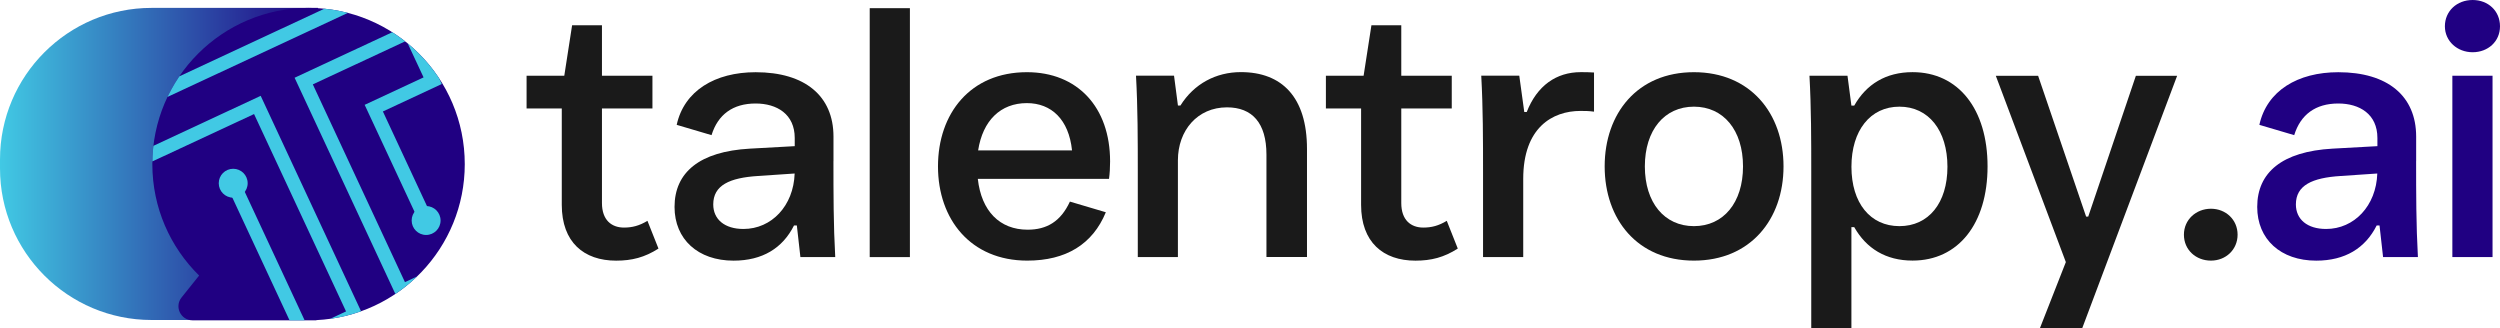
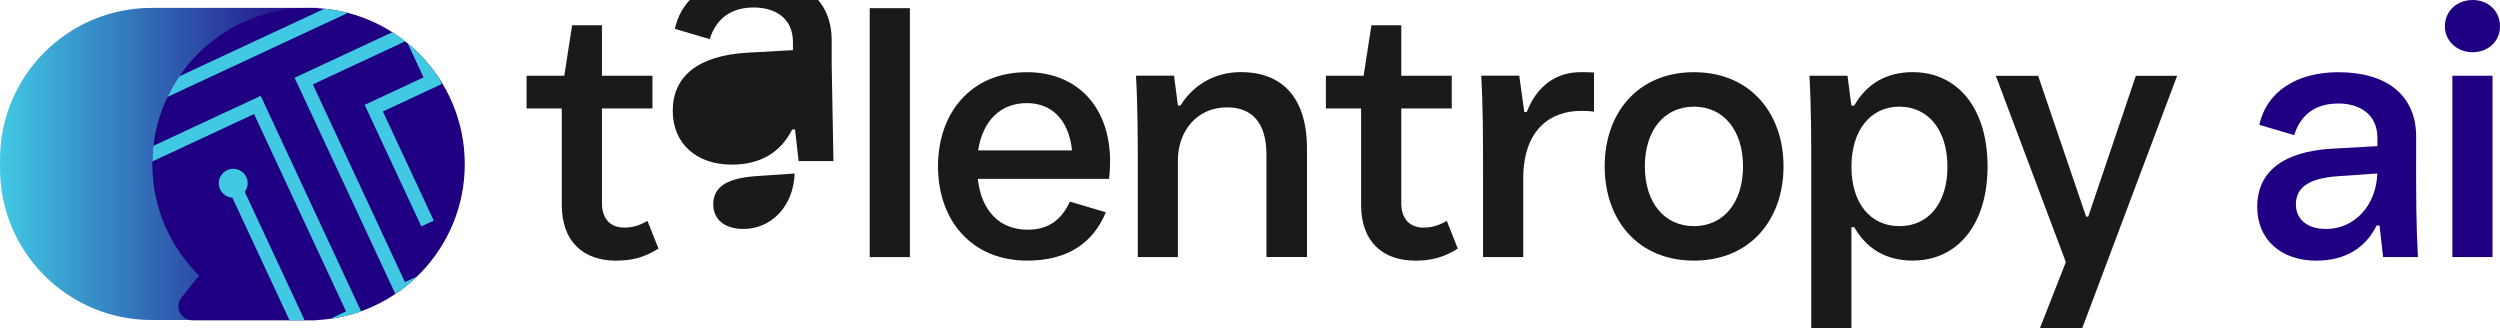
<svg xmlns="http://www.w3.org/2000/svg" id="Capa_2" data-name="Capa 2" viewBox="0 0 696.81 91.48">
  <defs>
    <style>
      .cls-1 {
        fill: none;
      }

      .cls-2 {
        fill: url(#Degradado_sin_nombre_4);
      }

      .cls-3 {
        fill: #41c9e4;
      }

      .cls-4 {
        fill: #1a1a1a;
      }

      .cls-5 {
        fill: #200082;
      }

      .cls-6 {
        clip-path: url(#clippath);
      }
    </style>
    <linearGradient id="Degradado_sin_nombre_4" data-name="Degradado sin nombre 4" x1="0" y1="45.7" x2="88.62" y2="45.7" gradientUnits="userSpaceOnUse">
      <stop offset="0" stop-color="#41c9e4" />
      <stop offset="1" stop-color="#200082" />
    </linearGradient>
    <clipPath id="clippath">
      <path class="cls-1" d="M129.54,45.74c0-24.05-19.5-43.54-43.54-43.54s-43.54,19.5-43.54,43.54c0,12.17,5,23.16,13.04,31.06l-4.9,6.12c-2.05,2.56-.23,6.36,3.06,6.36h34.57l-.11-.05c23.06-1.11,41.42-20.15,41.42-43.49Z" />
    </clipPath>
  </defs>
  <g id="Capa_1-2" data-name="Capa 1">
    <g>
      <g>
        <path class="cls-4" d="M156.58,57.09v-26.86h-9.81v-9.12h10.51l2.18-14.07h8.32v14.07h14.07v9.12h-14.07v26.36c0,4.76,2.68,6.84,6.14,6.84,2.28,0,4.26-.5,6.54-1.88l3.07,7.73c-3.86,2.48-7.43,3.37-11.79,3.37-9.02,0-15.16-5.15-15.16-15.56Z" />
-         <path class="cls-4" d="M232.3,44.9c0,8.92,0,17.74.5,26.76h-9.71l-.99-8.82h-.79c-3.17,6.34-8.82,9.81-16.85,9.81-9.91,0-16.45-5.95-16.45-14.97,0-9.61,6.94-15.46,21.01-16.25l12.49-.69v-2.28c0-6.64-4.96-9.61-10.9-9.61-6.34,0-10.51,3.07-12.29,8.82l-9.71-2.87c2.08-9.51,10.7-14.67,22-14.67,13.78,0,21.7,6.64,21.7,17.94v6.84ZM221.5,48.36l-10.21.69c-7.93.5-12.49,2.58-12.49,7.93,0,4.16,3.17,6.84,8.42,6.84,7.83,0,13.97-6.44,14.27-15.46Z" />
+         <path class="cls-4" d="M232.3,44.9h-9.71l-.99-8.82h-.79c-3.17,6.34-8.82,9.81-16.85,9.81-9.91,0-16.45-5.95-16.45-14.97,0-9.61,6.94-15.46,21.01-16.25l12.49-.69v-2.28c0-6.64-4.96-9.61-10.9-9.61-6.34,0-10.51,3.07-12.29,8.82l-9.71-2.87c2.08-9.51,10.7-14.67,22-14.67,13.78,0,21.7,6.64,21.7,17.94v6.84ZM221.5,48.36l-10.21.69c-7.93.5-12.49,2.58-12.49,7.93,0,4.16,3.17,6.84,8.42,6.84,7.83,0,13.97-6.44,14.27-15.46Z" />
        <path class="cls-4" d="M242.41,71.65V2.28h11.2v69.38h-11.2Z" />
        <path class="cls-4" d="M309.11,49.85h-36.57c.99,9.02,6.14,14.17,13.88,14.17,5.35,0,9.22-2.28,11.79-7.83l10.01,2.97c-3.67,8.92-11.1,13.48-21.9,13.48-15.76,0-24.88-11.5-24.88-26.26s9.02-26.26,24.78-26.26c14.07,0,23.19,9.71,23.19,24.88,0,1.59-.1,3.47-.3,4.86ZM272.64,41.92h26.16c-.89-8.62-5.75-13.18-12.59-13.18-7.33,0-12.29,4.86-13.58,13.18Z" />
        <path class="cls-4" d="M317.13,71.65v-23.59c0-9.02,0-17.94-.5-26.96h10.6l1.09,8.32h.69c3.77-6.05,9.91-9.32,16.85-9.32,11.4,0,18.43,6.94,18.43,21.41v30.13h-11.3v-28.54c0-8.82-3.96-13.18-11-13.18-8.23,0-13.68,6.44-13.68,14.77v26.96h-11.2Z" />
        <path class="cls-4" d="M379.37,57.09v-26.86h-9.81v-9.12h10.51l2.18-14.07h8.32v14.07h14.07v9.12h-14.07v26.36c0,4.76,2.68,6.84,6.14,6.84,2.28,0,4.26-.5,6.54-1.88l3.07,7.73c-3.87,2.48-7.43,3.37-11.79,3.37-9.02,0-15.16-5.15-15.16-15.56Z" />
        <path class="cls-4" d="M444.29,20.22v10.9c-1.59-.2-2.38-.2-3.77-.2-7.83,0-15.96,4.66-15.96,18.93v21.8h-11.2v-23.59c0-9.02,0-17.94-.5-26.96h10.6l1.39,10.11h.69c2.87-7.33,8.23-11.1,15.06-11.1,1.29,0,2.18,0,3.67.1Z" />
        <path class="cls-4" d="M447.26,46.38c0-14.77,9.12-26.26,24.88-26.26s24.97,11.5,24.97,26.26-9.22,26.26-24.97,26.26-24.88-11.5-24.88-26.26ZM485.82,46.38c0-10.11-5.45-16.65-13.68-16.65s-13.68,6.54-13.68,16.65,5.45,16.65,13.68,16.65,13.68-6.54,13.68-16.65Z" />
        <path class="cls-4" d="M504.84,91.48v-43.41c0-9.02,0-17.94-.5-26.96h10.6l1.09,8.32h.79c3.37-5.95,8.82-9.32,16.25-9.32,12.78,0,20.91,10.31,20.91,26.26s-8.13,26.26-20.91,26.26c-7.43,0-12.88-3.37-16.25-9.32h-.79v28.15h-11.2ZM542.8,46.48c0-10.11-5.25-16.75-13.38-16.75s-13.38,6.64-13.38,16.75,5.25,16.55,13.38,16.55,13.38-6.44,13.38-16.55Z" />
        <path class="cls-4" d="M568.57,91.48l7.23-18.43-19.52-51.93h11.79l13.38,39.25h.59l13.28-39.25h11.5l-26.46,70.37h-11.79Z" />
-         <path class="cls-4" d="M608.71,65.41c0-4.16,3.37-7.23,7.53-7.23s7.43,3.07,7.43,7.23-3.27,7.23-7.43,7.23-7.53-2.97-7.53-7.23Z" />
        <path class="cls-5" d="M673.43,44.9c0,8.92,0,17.74.5,26.76h-9.71l-.99-8.82h-.79c-3.17,6.34-8.82,9.81-16.85,9.81-9.91,0-16.45-5.95-16.45-14.97,0-9.61,6.94-15.46,21.01-16.25l12.49-.69v-2.28c0-6.64-4.96-9.61-10.9-9.61-6.34,0-10.51,3.07-12.29,8.82l-9.71-2.87c2.08-9.51,10.7-14.67,22-14.67,13.78,0,21.7,6.64,21.7,17.94v6.84ZM662.62,48.36l-10.21.69c-7.93.5-12.49,2.58-12.49,7.93,0,4.16,3.17,6.84,8.42,6.84,7.83,0,13.97-6.44,14.27-15.46Z" />
        <path class="cls-5" d="M681.45,7.33c0-4.26,3.37-7.33,7.73-7.33s7.63,3.07,7.63,7.33-3.37,7.23-7.63,7.23-7.73-3.07-7.73-7.23ZM683.53,71.65V21.11h11.2v50.54h-11.2Z" />
      </g>
      <g>
        <path class="cls-2" d="M42.25,2.2h46.37v86.99h-46.37C18.93,89.19,0,70.26,0,46.94v-2.49C0,21.13,18.93,2.2,42.25,2.2Z" />
        <g>
          <path class="cls-5" d="M129.54,45.74c0-24.05-19.5-43.54-43.54-43.54s-43.54,19.5-43.54,43.54c0,12.17,5,23.16,13.04,31.06l-4.9,6.12c-2.05,2.56-.23,6.36,3.06,6.36h34.57l-.11-.05c23.06-1.11,41.42-20.15,41.42-43.49Z" />
          <g class="cls-6">
            <circle class="cls-3" cx="143.23" cy="66.22" r="4.03" />
            <g>
              <polygon class="cls-3" points="84.17 96.73 63.61 52.61 67.07 51 86.02 91.66 96.45 86.8 70.81 31.79 40.11 46.09 32.37 29.48 107.19 -5.39 108.81 -1.93 37.45 31.32 41.96 41.02 72.66 26.71 101.52 88.65 84.17 96.73" />
-               <circle class="cls-3" cx="118.77" cy="61.46" r="4.03" />
              <circle class="cls-3" cx="65" cy="51.07" r="4.03" />
              <polygon class="cls-3" points="111.03 83.72 82.11 21.67 115.14 6.28 123.13 23.42 106.72 31.07 120.9 61.5 117.44 63.11 101.64 29.22 118.06 21.57 113.29 11.36 87.19 23.52 112.87 78.64 142.31 64.93 143.92 68.39 111.03 83.72" />
            </g>
          </g>
        </g>
      </g>
    </g>
  </g>
</svg>